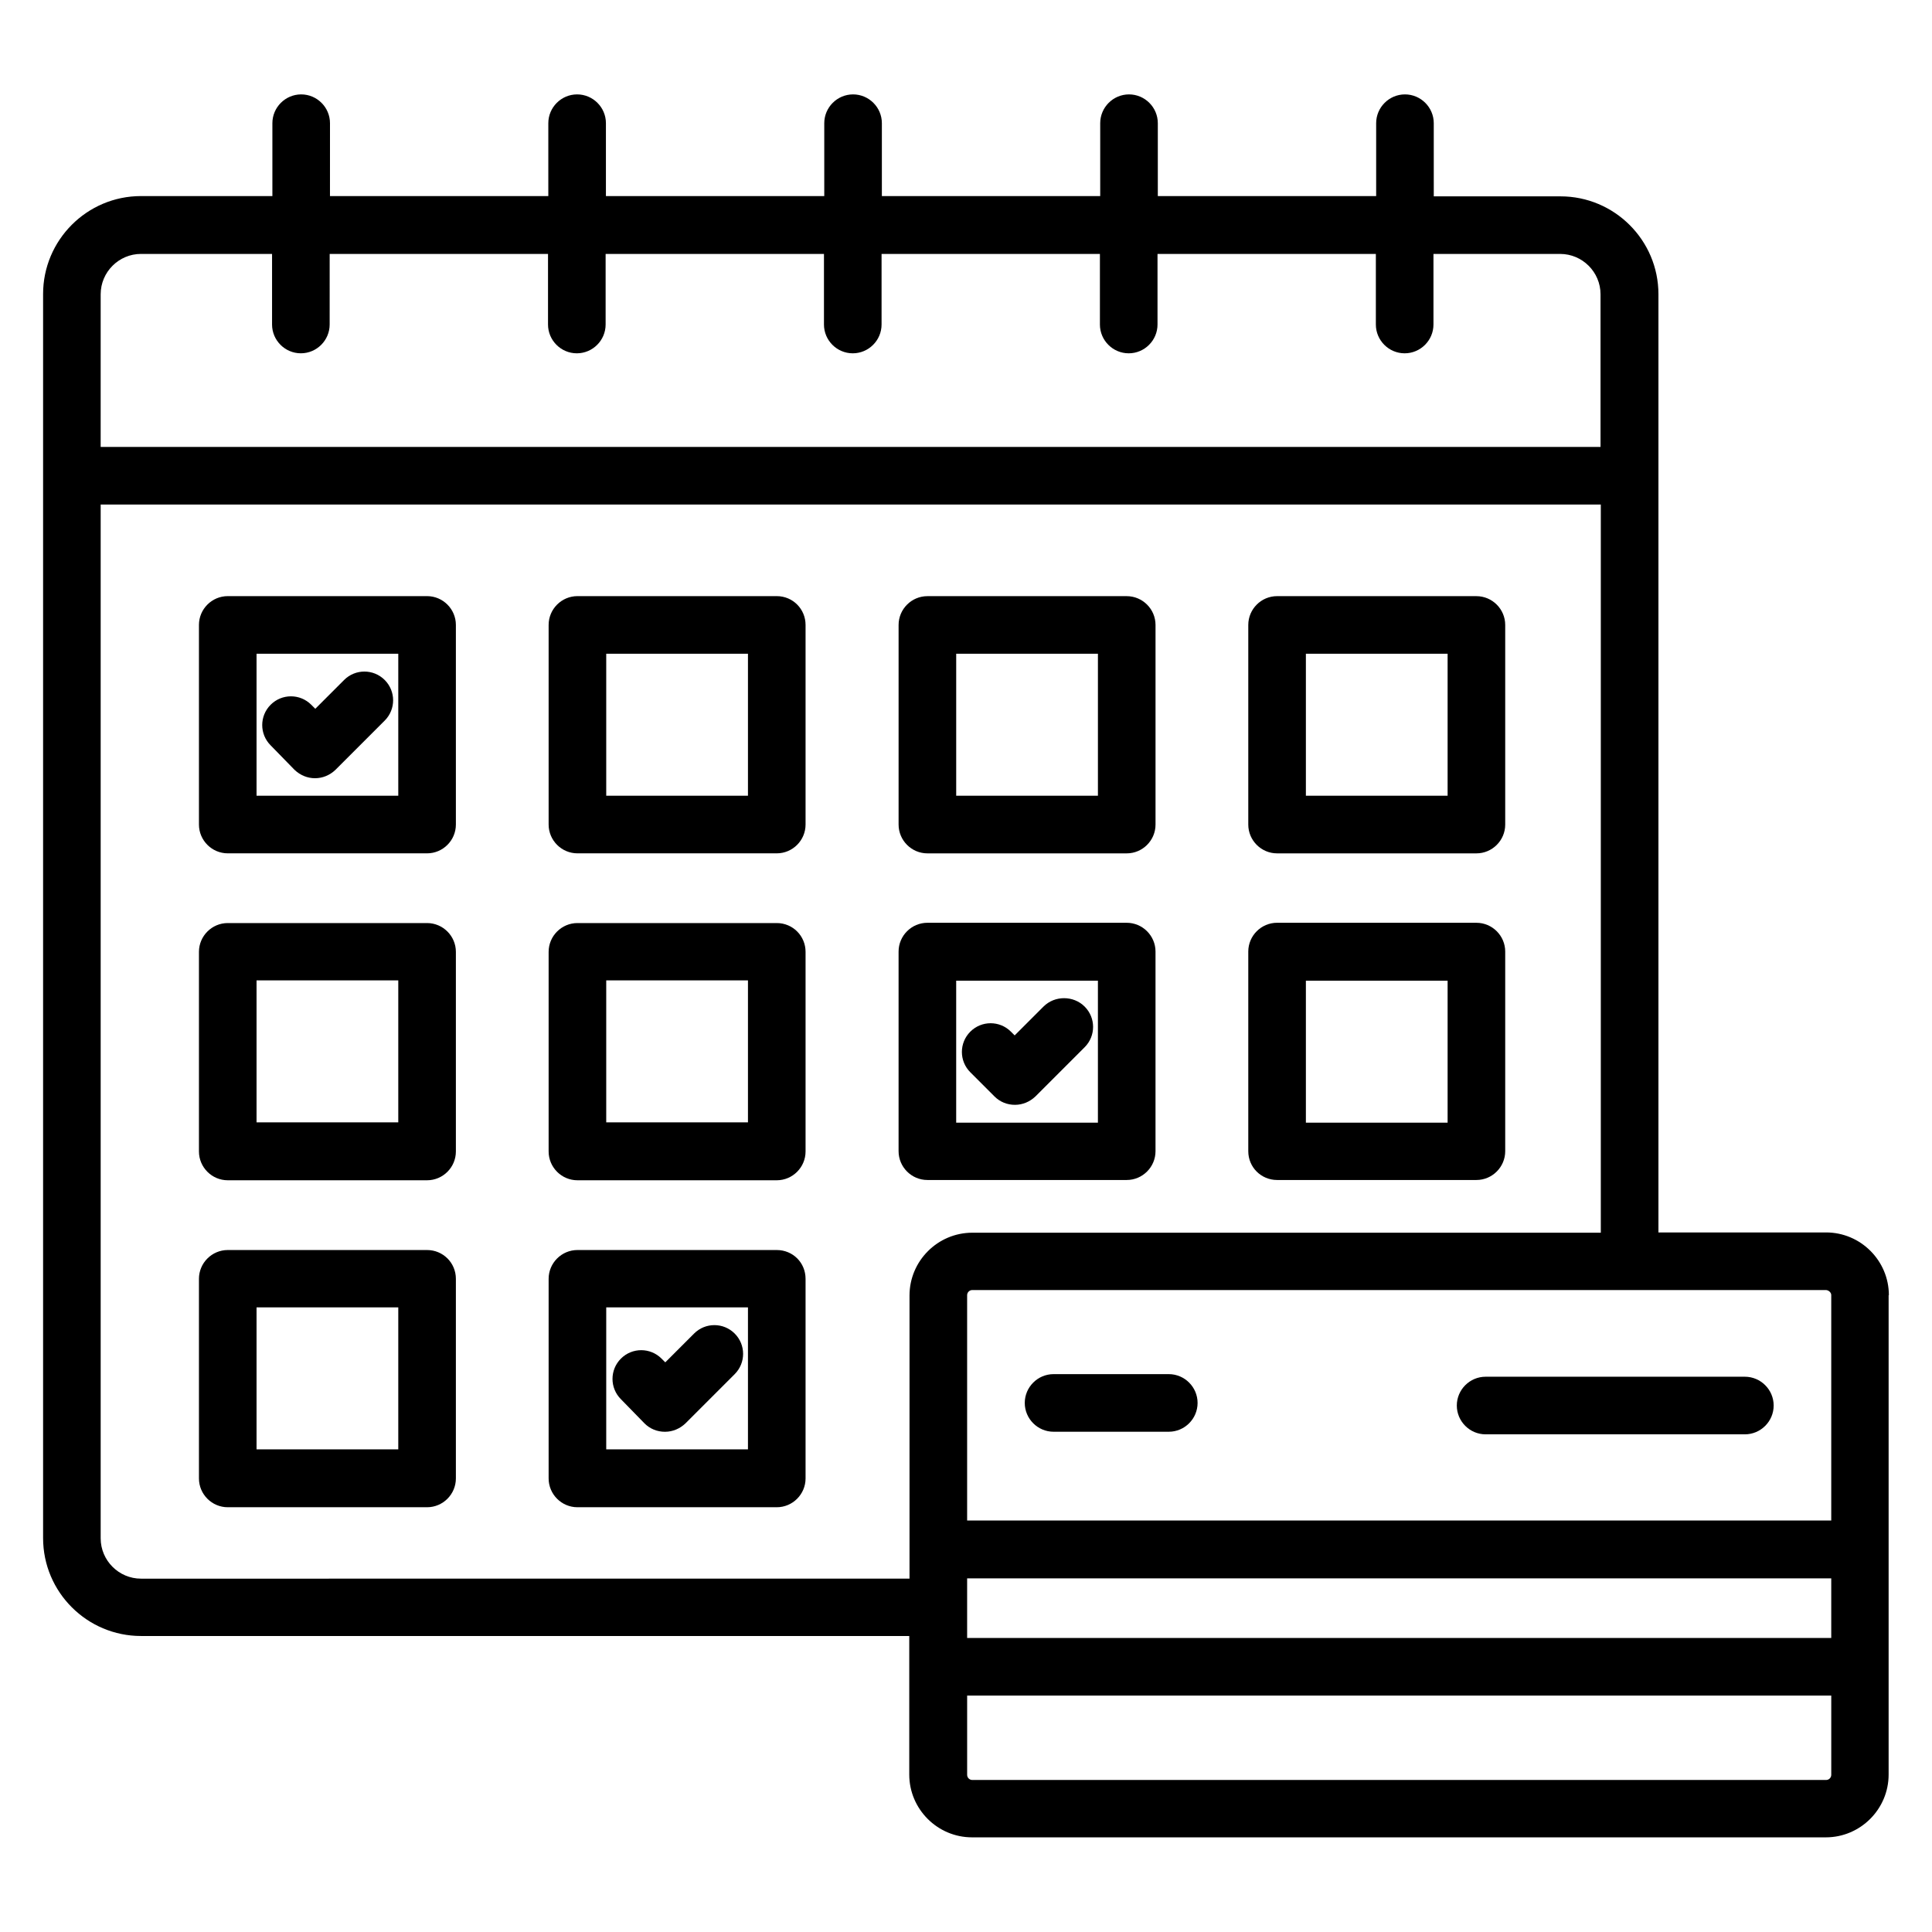
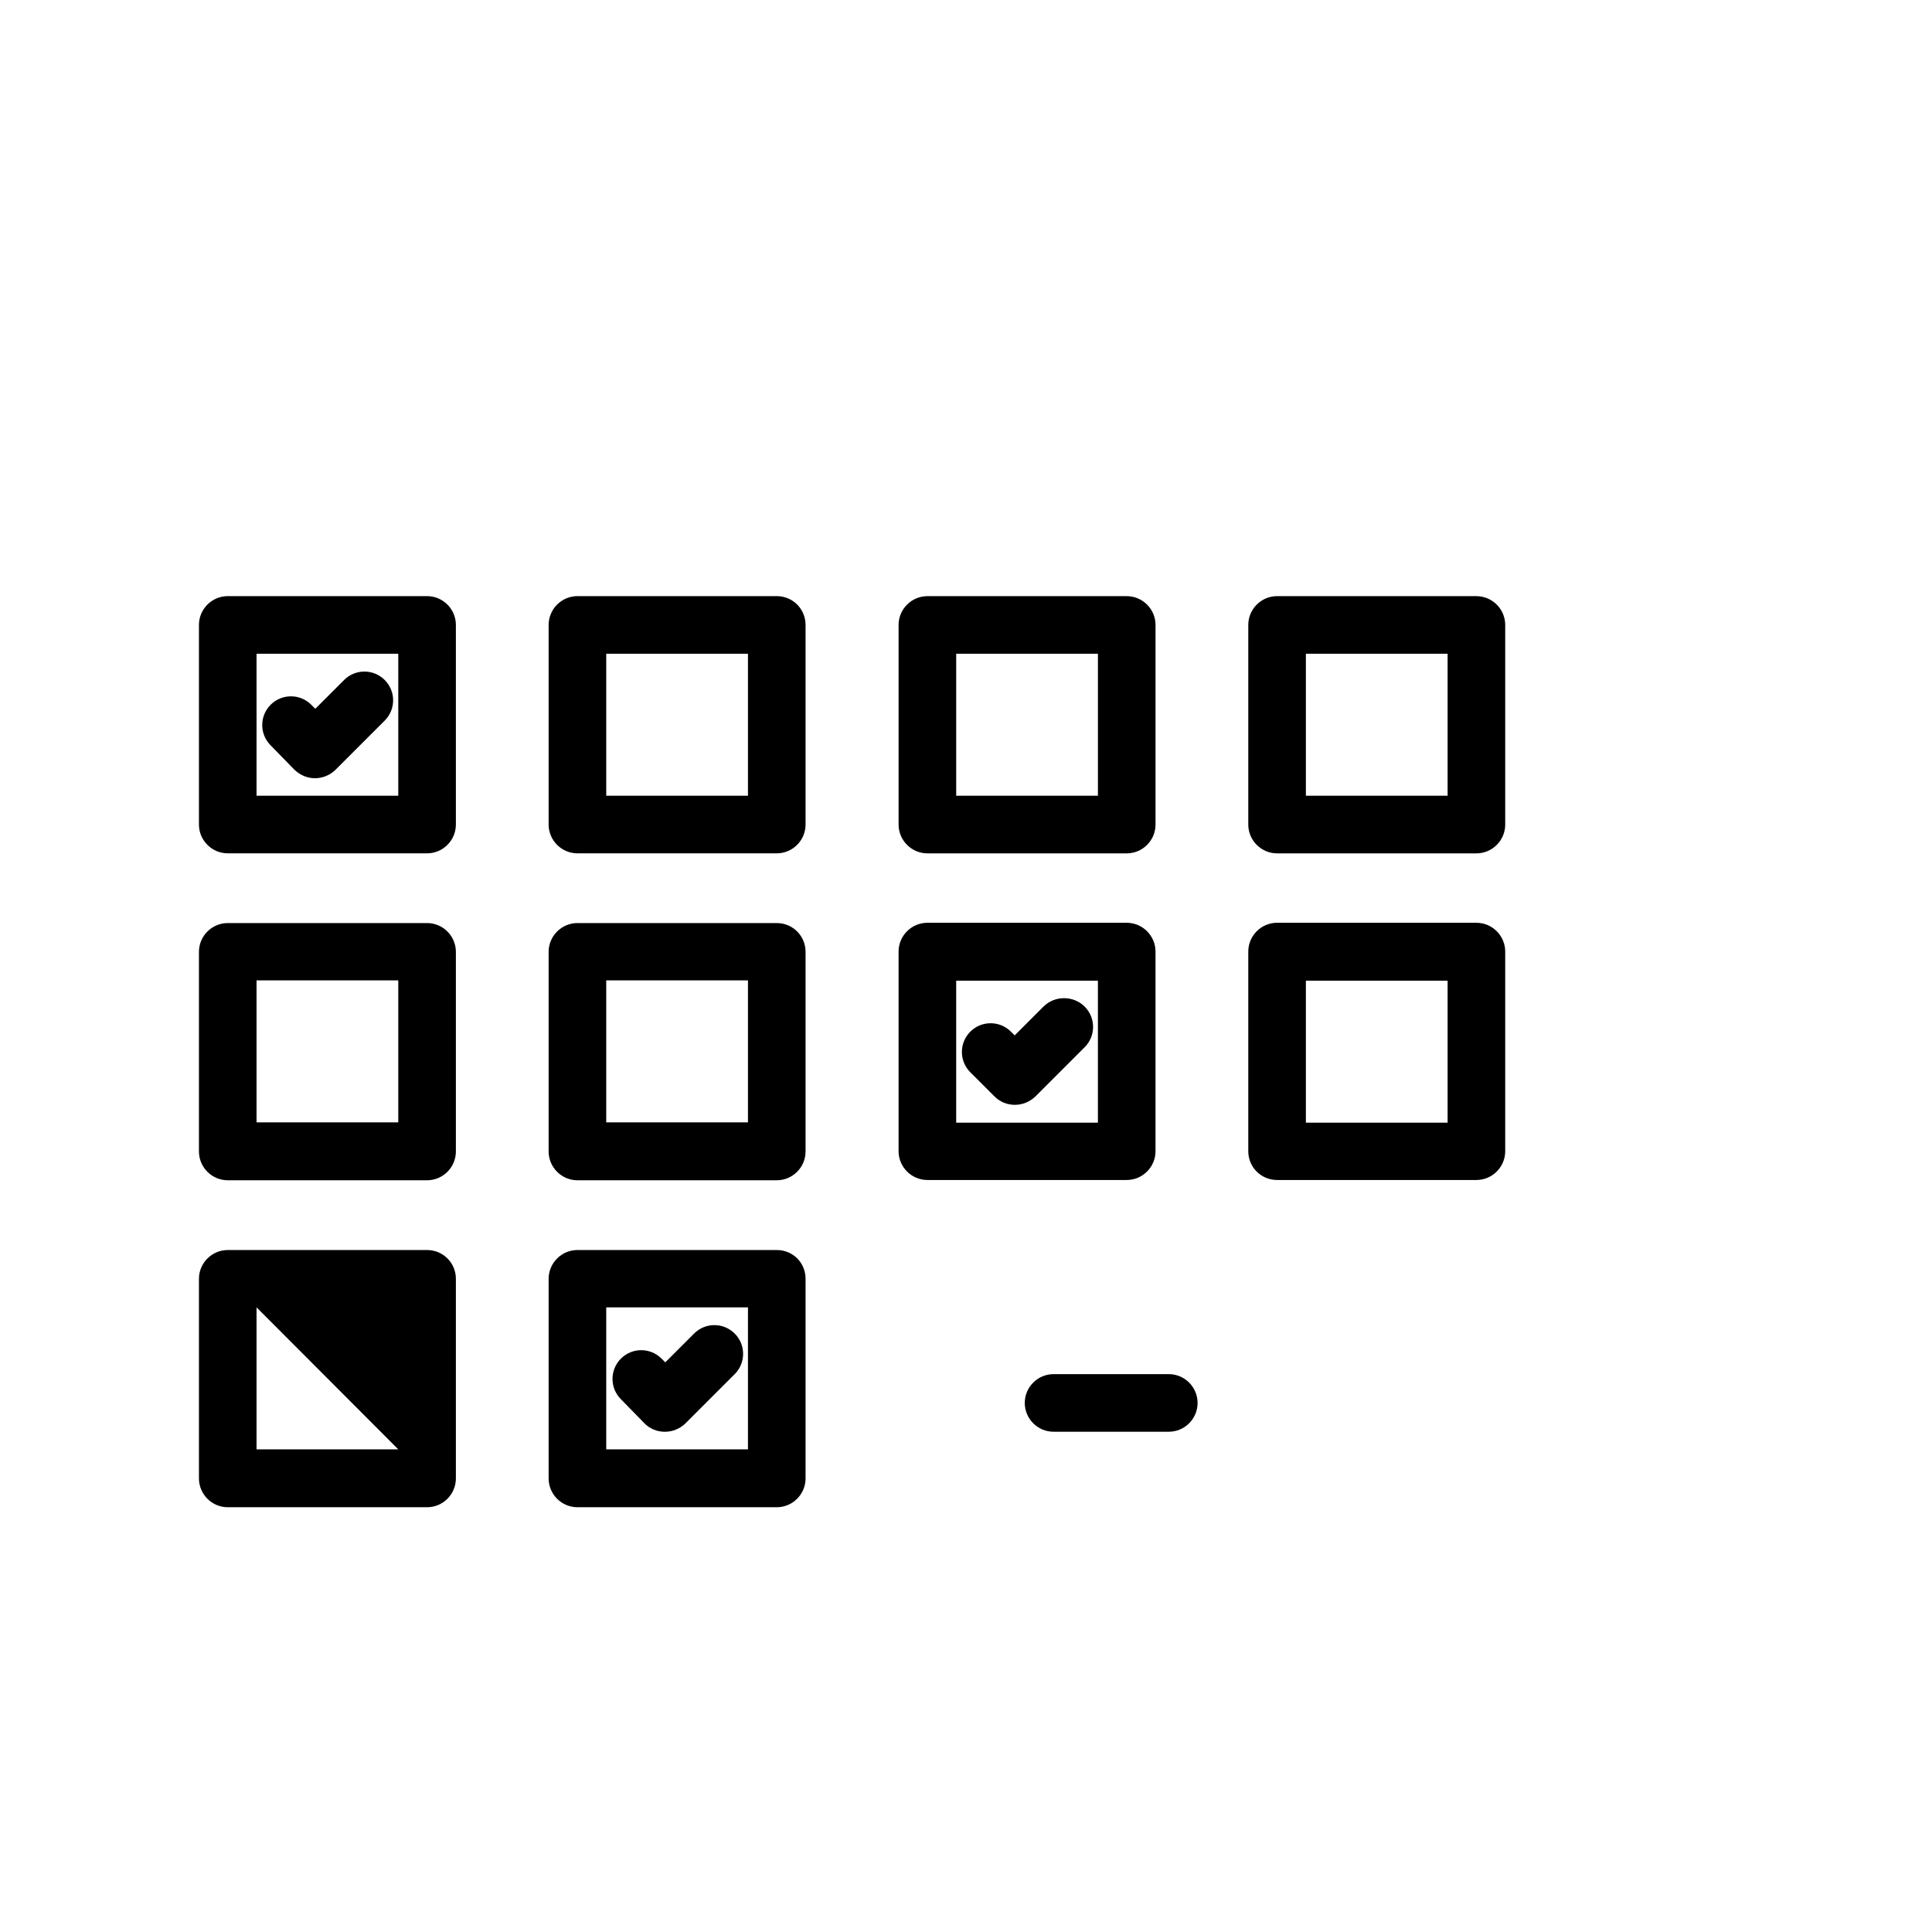
<svg xmlns="http://www.w3.org/2000/svg" fill="#000000" width="800px" height="800px" version="1.1" viewBox="144 144 512 512">
  <g>
    <path d="m257.18 301.98h-52.824c-4.199 0-7.633 3.434-7.633 7.633v52.898c0 4.199 3.434 7.633 7.633 7.633h52.824c4.199 0 7.633-3.434 7.633-7.633v-52.898c0-4.199-3.434-7.633-7.633-7.633zm-7.633 52.898h-37.559v-37.633h37.559z" />
    <path d="m349.85 301.98h-52.824c-4.199 0-7.633 3.434-7.633 7.633v52.898c0 4.199 3.434 7.633 7.633 7.633h52.824c4.199 0 7.633-3.434 7.633-7.633v-52.898c0-4.199-3.359-7.633-7.633-7.633zm-7.633 52.898h-37.559v-37.633h37.559z" />
    <path d="m389.77 370.15h52.824c4.199 0 7.633-3.434 7.633-7.633v-52.898c0-4.199-3.434-7.633-7.633-7.633h-52.824c-4.199 0-7.633 3.434-7.633 7.633v52.898c0 4.195 3.434 7.633 7.633 7.633zm7.633-52.902h37.559v37.633h-37.559z" />
    <path d="m482.44 370.15h52.824c4.199 0 7.633-3.434 7.633-7.633v-52.898c0-4.199-3.434-7.633-7.633-7.633l-52.824-0.004c-4.199 0-7.633 3.434-7.633 7.633v52.898c-0.004 4.199 3.434 7.637 7.633 7.637zm7.633-52.902h37.559v37.633h-37.559z" />
    <path d="m257.18 388.62h-52.824c-4.199 0-7.633 3.434-7.633 7.633v52.898c0 4.199 3.434 7.633 7.633 7.633h52.824c4.199 0 7.633-3.434 7.633-7.633v-52.898c0-4.199-3.434-7.633-7.633-7.633zm-7.633 52.824h-37.559v-37.633h37.559z" />
    <path d="m349.85 388.62h-52.824c-4.199 0-7.633 3.434-7.633 7.633v52.898c0 4.199 3.434 7.633 7.633 7.633h52.824c4.199 0 7.633-3.434 7.633-7.633v-52.898c0-4.199-3.359-7.633-7.633-7.633zm-7.633 52.824h-37.559v-37.633h37.559z" />
    <path d="m442.59 456.71c4.199 0 7.633-3.434 7.633-7.633v-52.898c0-4.199-3.434-7.633-7.633-7.633h-52.824c-4.199 0-7.633 3.434-7.633 7.633v52.898c0 4.199 3.434 7.633 7.633 7.633zm-45.191-52.824h37.559v37.633h-37.559z" />
    <path d="m482.44 456.71h52.824c4.199 0 7.633-3.434 7.633-7.633v-52.898c0-4.199-3.434-7.633-7.633-7.633l-52.824-0.004c-4.199 0-7.633 3.434-7.633 7.633v52.898c-0.004 4.277 3.434 7.637 7.633 7.637zm7.633-52.824h37.559v37.633h-37.559z" />
-     <path d="m257.18 475.27h-52.824c-4.199 0-7.633 3.434-7.633 7.633v52.898c0 4.199 3.434 7.633 7.633 7.633h52.824c4.199 0 7.633-3.434 7.633-7.633v-52.898c0-4.273-3.434-7.633-7.633-7.633zm-7.633 52.824h-37.559v-37.633h37.559z" />
+     <path d="m257.18 475.27h-52.824c-4.199 0-7.633 3.434-7.633 7.633v52.898c0 4.199 3.434 7.633 7.633 7.633h52.824c4.199 0 7.633-3.434 7.633-7.633v-52.898c0-4.273-3.434-7.633-7.633-7.633zm-7.633 52.824h-37.559v-37.633z" />
    <path d="m349.85 475.27h-52.824c-4.199 0-7.633 3.434-7.633 7.633v52.898c0 4.199 3.434 7.633 7.633 7.633h52.824c4.199 0 7.633-3.434 7.633-7.633v-52.898c0-4.273-3.359-7.633-7.633-7.633zm-7.633 52.824h-37.559v-37.633h37.559z" />
    <path d="m222.06 348.02c1.527 1.449 3.434 2.215 5.418 2.215s3.894-0.762 5.418-2.215l13.055-13.055c2.977-2.977 2.977-7.785 0-10.762-2.977-2.977-7.785-2.977-10.762 0l-7.633 7.633-1.07-1.07c-2.977-2.977-7.785-2.977-10.762 0-2.977 2.977-2.977 7.785 0 10.762z" />
    <path d="m420.53 410.76-7.633 7.633-0.992-0.992c-2.977-2.977-7.785-2.977-10.762 0-2.977 2.977-2.977 7.785 0 10.762l6.414 6.414c1.449 1.449 3.359 2.215 5.418 2.215 2.062 0 3.969-0.84 5.418-2.215l13.055-13.055c2.977-2.977 2.977-7.785 0-10.762-2.977-2.977-7.941-2.977-10.918 0z" />
    <path d="m314.81 521.22c1.449 1.449 3.359 2.215 5.418 2.215 2.062 0 3.969-0.84 5.418-2.215l13.055-13.055c2.977-2.977 2.977-7.785 0-10.762-2.977-2.977-7.785-2.977-10.762 0l-7.633 7.633-0.992-0.992c-2.977-2.977-7.785-2.977-10.762 0-2.977 2.977-2.977 7.785 0 10.762z" />
-     <path d="m644.57 487.25c0-9.16-7.481-16.641-16.641-16.641h-44.426v-248.62c0-14.352-11.68-25.953-25.953-25.953h-33.586l-0.004-19.387c0-4.199-3.434-7.633-7.633-7.633s-7.633 3.434-7.633 7.633v19.312h-57.863v-19.312c0-4.199-3.434-7.633-7.633-7.633s-7.633 3.434-7.633 7.633v19.312h-57.863v-19.312c0-4.199-3.434-7.633-7.633-7.633s-7.633 3.434-7.633 7.633v19.312h-57.863v-19.312c0-4.199-3.434-7.633-7.633-7.633-4.199 0-7.633 3.434-7.633 7.633v19.312h-57.863l0.004-19.312c0-4.199-3.434-7.633-7.633-7.633-4.199 0-7.633 3.434-7.633 7.633v19.312h-34.812c-14.352 0-25.953 11.68-25.953 25.953v329.69c0 14.352 11.68 25.953 25.953 25.953h203.59v36.719c0 9.16 7.481 16.641 16.641 16.641h226.26c9.16 0 16.641-7.481 16.641-16.641v-127.02zm-244.27 75.035h229v15.801h-229zm229-75.035v59.695h-229v-59.695c0-0.762 0.609-1.375 1.375-1.375h226.26c0.762 0.078 1.371 0.688 1.371 1.375zm-458.62-265.27c0-5.879 4.809-10.688 10.688-10.688h34.73v18.703c0 4.199 3.434 7.633 7.633 7.633s7.633-3.434 7.633-7.633l0.004-18.699h57.863v18.703c0 4.199 3.434 7.633 7.633 7.633 4.199 0 7.633-3.434 7.633-7.633v-18.703h57.863v18.703c0 4.199 3.434 7.633 7.633 7.633s7.633-3.434 7.633-7.633v-18.703h57.863v18.703c0 4.199 3.434 7.633 7.633 7.633 4.199 0 7.633-3.434 7.633-7.633v-18.703h57.863v18.703c0 4.199 3.434 7.633 7.633 7.633 4.199 0 7.633-3.434 7.633-7.633v-18.703h33.586c5.879 0 10.688 4.809 10.688 10.688v40.457l-397.48-0.004zm10.688 340.38c-5.879 0-10.688-4.809-10.688-10.688v-273.96h397.55v192.97h-166.56c-9.16 0-16.641 7.481-16.641 16.641v75.035zm446.56 53.355h-226.25c-0.762 0-1.375-0.609-1.375-1.375v-20.992h229v20.992c0 0.766-0.609 1.375-1.375 1.375z" />
-     <path d="m530.07 516.48c0 4.199 3.434 7.633 7.633 7.633h68.703c4.199 0 7.633-3.434 7.633-7.633s-3.434-7.633-7.633-7.633h-68.703c-4.199 0-7.633 3.434-7.633 7.633z" />
    <path d="m453.74 508.16h-30.535c-4.199 0-7.633 3.434-7.633 7.633s3.434 7.633 7.633 7.633h30.535c4.199 0 7.633-3.434 7.633-7.633 0-4.195-3.434-7.633-7.633-7.633z" />
  </g>
</svg>